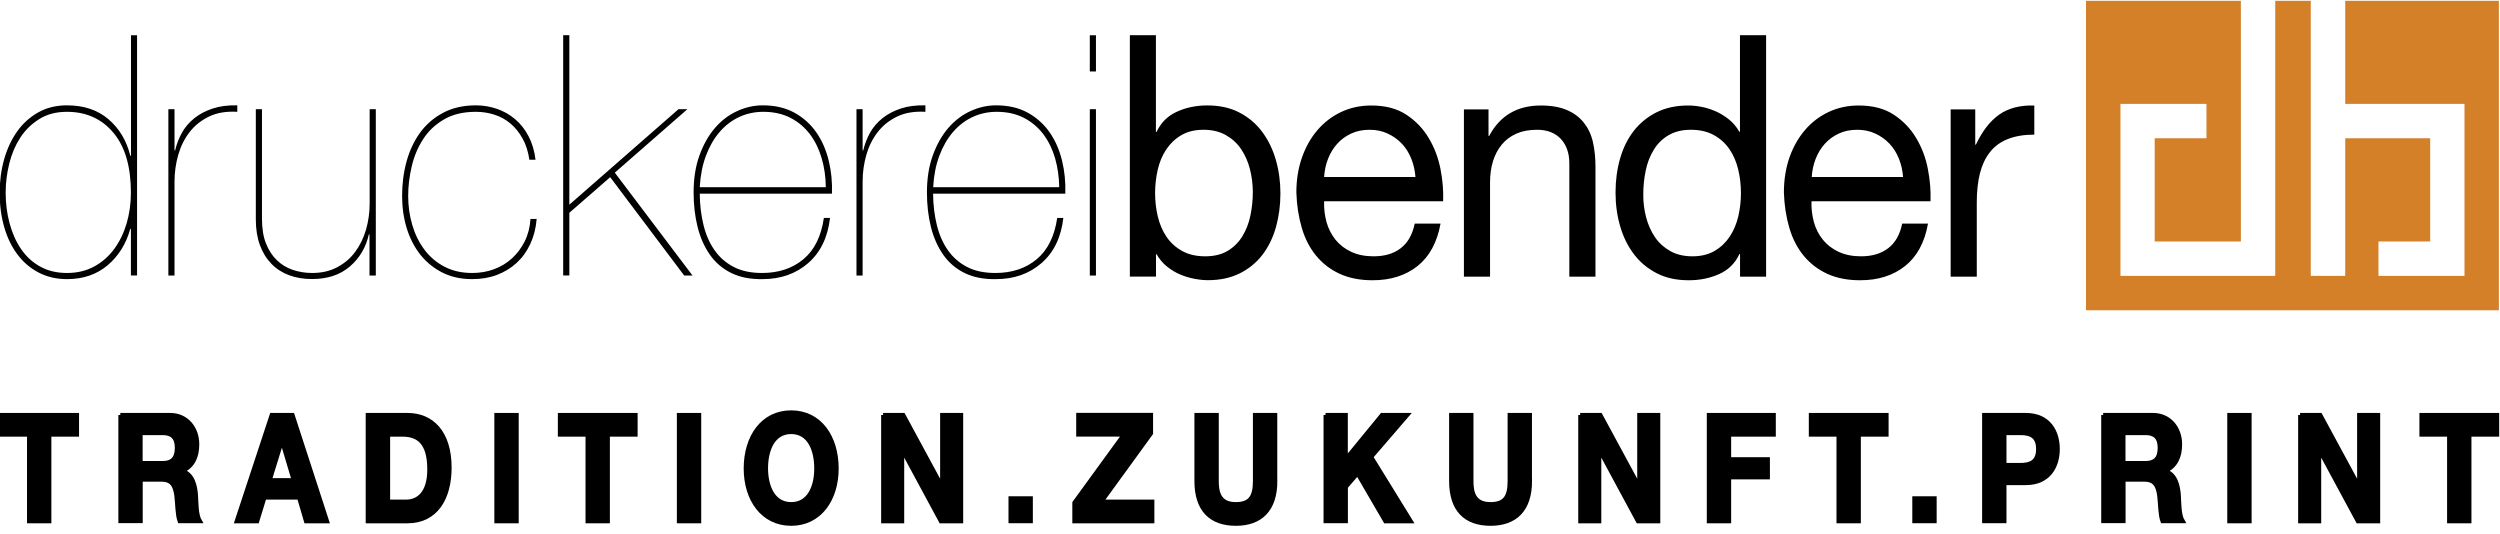
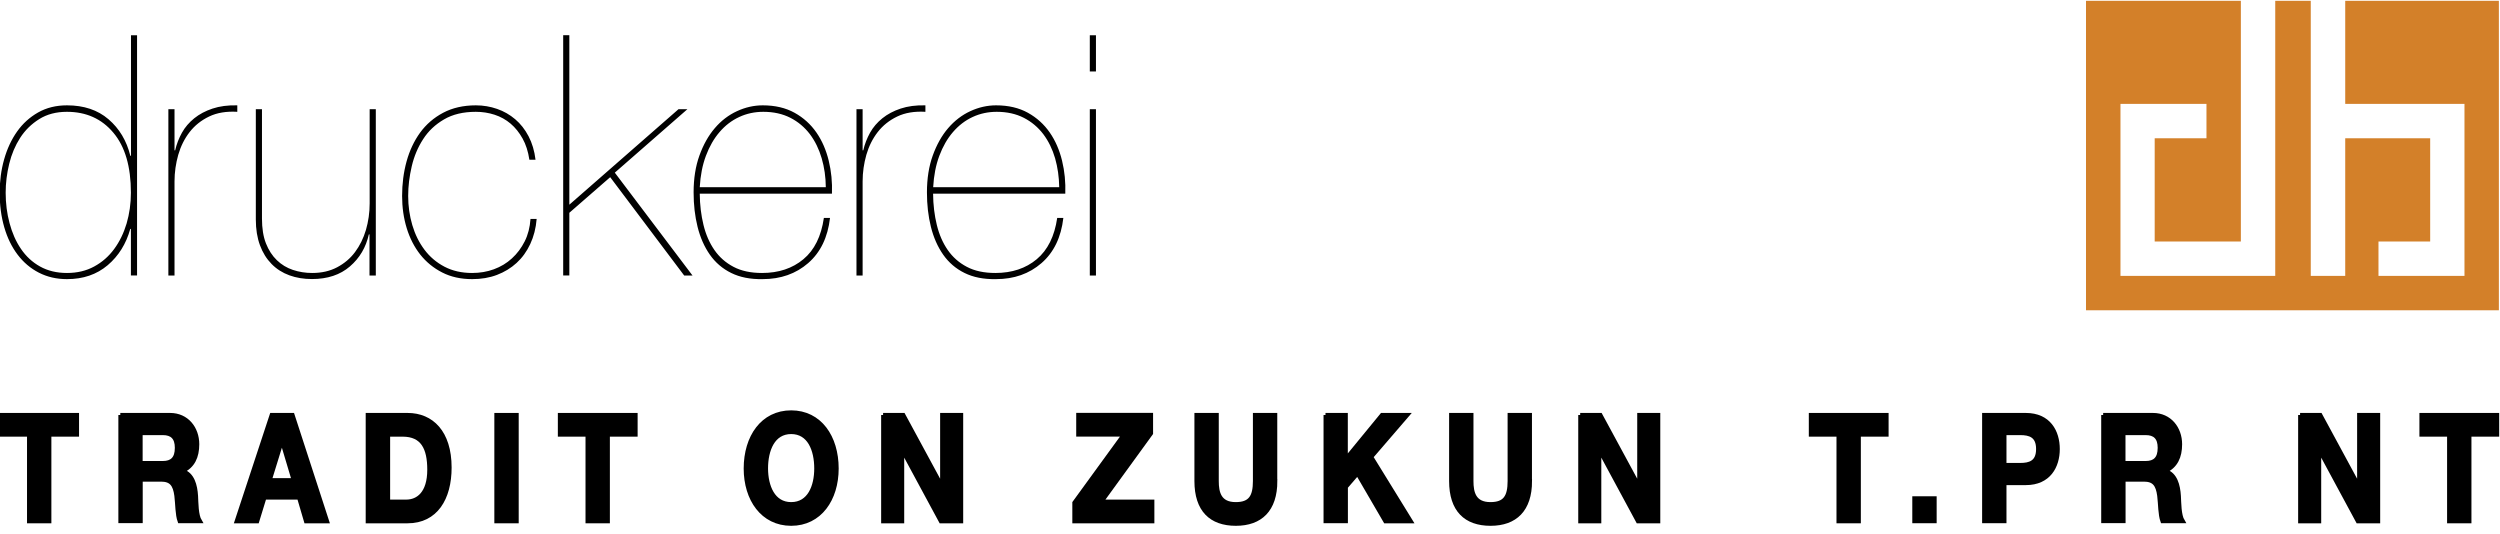
<svg xmlns="http://www.w3.org/2000/svg" width="309" height="66" viewBox="0 0 309 66" fill="none">
  <g clip-path="url(#clip0_151_83)">
    <path d="M16.94 4.35V34.05H16.18V28.3H16.1C15.59 30.14 14.66 31.63 13.31 32.78C11.95 33.93 10.28 34.5 8.28 34.5C6.99 34.5 5.83 34.23 4.8 33.7C3.77 33.17 2.9 32.43 2.18 31.48C1.46 30.53 0.91 29.41 0.53 28.1C0.15 26.79 -0.04 25.37 -0.04 23.82C-0.04 22.38 0.14 21.01 0.51 19.7C0.88 18.39 1.41 17.25 2.11 16.26C2.81 15.27 3.67 14.49 4.71 13.9C5.75 13.31 6.94 13.02 8.28 13.02C10.36 13.02 12.07 13.59 13.41 14.74C14.75 15.89 15.65 17.39 16.11 19.26H16.19V4.36H16.94V4.35ZM14.01 16.4C12.57 14.68 10.65 13.82 8.27 13.82C6.95 13.82 5.81 14.12 4.85 14.72C3.89 15.32 3.1 16.09 2.49 17.04C1.88 17.99 1.43 19.05 1.14 20.24C0.85 21.43 0.7 22.62 0.7 23.82C0.7 25.13 0.86 26.38 1.18 27.58C1.5 28.78 1.96 29.84 2.59 30.76C3.21 31.68 4 32.41 4.95 32.94C5.9 33.47 7.01 33.74 8.28 33.74C9.55 33.74 10.67 33.47 11.64 32.94C12.62 32.41 13.44 31.69 14.11 30.78C14.78 29.87 15.29 28.82 15.65 27.62C16 26.42 16.18 25.15 16.18 23.82C16.18 20.59 15.46 18.12 14.01 16.4ZM20.81 34.05V13.5H21.57V18.58H21.65C21.83 17.81 22.11 17.08 22.49 16.4C22.87 15.72 23.38 15.13 24.01 14.62C24.64 14.11 25.4 13.71 26.27 13.42C27.14 13.13 28.16 12.99 29.33 13.02V13.82C27.99 13.74 26.83 13.93 25.85 14.4C24.87 14.87 24.07 15.51 23.44 16.32C22.81 17.13 22.34 18.07 22.03 19.14C21.73 20.21 21.57 21.3 21.57 22.42V34.06H20.81V34.05ZM45.67 34.05V28.97H45.59C45.23 30.57 44.46 31.89 43.25 32.93C42.05 33.97 40.48 34.49 38.56 34.49C37.55 34.49 36.62 34.34 35.77 34.03C34.92 33.72 34.19 33.26 33.57 32.63C32.95 32 32.47 31.23 32.13 30.31C31.79 29.39 31.62 28.33 31.62 27.13V13.5H32.38V27.02C32.38 28.22 32.54 29.24 32.87 30.08C33.2 30.92 33.65 31.61 34.22 32.16C34.79 32.71 35.45 33.11 36.2 33.36C36.95 33.61 37.74 33.74 38.58 33.74C39.75 33.74 40.77 33.51 41.66 33.04C42.55 32.57 43.29 31.95 43.88 31.16C44.47 30.37 44.92 29.46 45.23 28.42C45.53 27.38 45.69 26.29 45.69 25.14V13.5H46.45V34.06H45.67V34.05ZM65.54 30.16C65.11 31.08 64.55 31.86 63.85 32.5C63.15 33.14 62.34 33.63 61.42 33.98C60.5 34.33 59.48 34.5 58.36 34.5C56.97 34.5 55.73 34.23 54.66 33.68C53.58 33.13 52.68 32.39 51.94 31.46C51.21 30.53 50.65 29.44 50.27 28.2C49.89 26.96 49.7 25.63 49.7 24.22C49.7 22.73 49.88 21.31 50.25 19.96C50.62 18.61 51.18 17.43 51.92 16.4C52.67 15.37 53.62 14.55 54.77 13.94C55.92 13.33 57.27 13.02 58.82 13.02C59.73 13.02 60.61 13.17 61.44 13.46C62.28 13.75 63.02 14.18 63.68 14.74C64.34 15.3 64.89 16 65.33 16.84C65.77 17.68 66.06 18.65 66.19 19.74H65.43C65.28 18.73 65 17.85 64.59 17.12C64.18 16.39 63.69 15.77 63.11 15.28C62.53 14.79 61.87 14.42 61.13 14.18C60.39 13.94 59.62 13.82 58.81 13.82C57.27 13.82 55.95 14.13 54.88 14.76C53.8 15.39 52.94 16.2 52.3 17.2C51.65 18.2 51.18 19.32 50.89 20.56C50.6 21.8 50.45 23.02 50.45 24.22C50.45 25.47 50.62 26.67 50.96 27.82C51.3 28.97 51.8 29.98 52.46 30.86C53.12 31.74 53.94 32.44 54.93 32.96C55.92 33.48 57.06 33.74 58.35 33.74C59.31 33.74 60.21 33.59 61.05 33.28C61.89 32.97 62.63 32.53 63.27 31.94C63.92 31.35 64.44 30.65 64.85 29.84C65.26 29.03 65.5 28.1 65.57 27.06H66.33C66.24 28.2 65.97 29.24 65.54 30.16ZM70.37 34.05H69.61V4.35H70.37V25.3L83.86 13.5H84.96L75.99 21.34L85.6 34.06H84.57L75.42 21.9L70.37 26.3V34.05ZM86.95 27.8C87.24 28.99 87.69 30.02 88.3 30.9C88.91 31.78 89.69 32.47 90.66 32.98C91.62 33.49 92.8 33.74 94.19 33.74C96.24 33.74 97.95 33.17 99.3 32.04C100.66 30.91 101.5 29.21 101.83 26.94H102.59C102.31 29.34 101.41 31.2 99.89 32.52C98.37 33.84 96.49 34.5 94.27 34.5C92.75 34.53 91.45 34.27 90.38 33.74C89.3 33.21 88.42 32.45 87.74 31.48C87.06 30.51 86.55 29.36 86.22 28.04C85.89 26.72 85.73 25.3 85.73 23.78C85.73 22.07 85.97 20.55 86.45 19.22C86.93 17.89 87.56 16.76 88.35 15.84C89.13 14.92 90.05 14.22 91.09 13.74C92.13 13.26 93.19 13.02 94.28 13.02C95.8 13.02 97.11 13.33 98.21 13.94C99.31 14.55 100.21 15.37 100.91 16.38C101.61 17.39 102.11 18.55 102.43 19.86C102.75 21.17 102.88 22.53 102.83 23.94H86.49C86.5 25.32 86.66 26.61 86.95 27.8ZM101.56 19.56C101.23 18.43 100.74 17.43 100.1 16.58C99.45 15.73 98.65 15.05 97.69 14.56C96.73 14.07 95.61 13.82 94.35 13.82C93.29 13.82 92.29 14.03 91.37 14.46C90.44 14.89 89.63 15.51 88.94 16.32C88.24 17.13 87.68 18.11 87.25 19.26C86.82 20.41 86.57 21.7 86.49 23.14H102.07C102.06 21.88 101.89 20.69 101.56 19.56ZM105.86 34.05V13.5H106.62V18.58H106.7C106.88 17.81 107.16 17.08 107.54 16.4C107.92 15.72 108.43 15.13 109.06 14.62C109.69 14.11 110.45 13.71 111.32 13.42C112.19 13.13 113.21 12.99 114.38 13.02V13.82C113.04 13.74 111.88 13.93 110.9 14.4C109.92 14.87 109.12 15.51 108.49 16.32C107.86 17.13 107.39 18.07 107.08 19.14C106.78 20.21 106.62 21.3 106.62 22.42V34.06H105.86V34.05ZM115.79 27.8C116.08 28.99 116.53 30.02 117.14 30.9C117.75 31.78 118.53 32.47 119.5 32.98C120.46 33.49 121.64 33.74 123.03 33.74C125.08 33.74 126.79 33.17 128.14 32.04C129.49 30.91 130.34 29.21 130.67 26.94H131.43C131.15 29.34 130.25 31.2 128.73 32.52C127.21 33.84 125.34 34.5 123.11 34.5C121.59 34.53 120.29 34.27 119.22 33.74C118.14 33.21 117.26 32.45 116.58 31.48C115.9 30.51 115.39 29.36 115.06 28.04C114.73 26.72 114.57 25.3 114.57 23.78C114.57 22.07 114.81 20.55 115.29 19.22C115.77 17.89 116.4 16.76 117.19 15.84C117.98 14.92 118.89 14.22 119.93 13.74C120.97 13.26 122.03 13.02 123.12 13.02C124.64 13.02 125.95 13.33 127.05 13.94C128.15 14.55 129.05 15.37 129.75 16.38C130.45 17.39 130.95 18.55 131.27 19.86C131.59 21.17 131.72 22.53 131.67 23.94H115.33C115.34 25.32 115.5 26.61 115.79 27.8ZM130.41 19.56C130.08 18.43 129.59 17.43 128.95 16.58C128.3 15.73 127.5 15.05 126.54 14.56C125.58 14.07 124.46 13.82 123.2 13.82C122.14 13.82 121.14 14.03 120.22 14.46C119.29 14.89 118.49 15.51 117.79 16.32C117.09 17.13 116.53 18.11 116.1 19.26C115.67 20.41 115.42 21.7 115.34 23.14H130.92C130.9 21.88 130.73 20.69 130.41 19.56ZM134.7 8.83V4.36H135.46V8.83H134.7ZM134.7 34.05V13.5H135.46V34.06H134.7V34.05Z" fill="black" />
-     <path d="M142.87 4.35V16.31H142.95C143.48 15.16 144.32 14.33 145.46 13.81C146.6 13.29 147.85 13.03 149.22 13.03C150.74 13.03 152.06 13.32 153.19 13.91C154.32 14.5 155.26 15.29 156 16.29C156.75 17.29 157.31 18.44 157.69 19.75C158.07 21.06 158.26 22.44 158.26 23.91C158.26 25.38 158.07 26.76 157.71 28.07C157.34 29.38 156.78 30.52 156.04 31.49C155.29 32.46 154.36 33.23 153.23 33.79C152.1 34.35 150.79 34.63 149.3 34.63C148.82 34.63 148.28 34.58 147.69 34.47C147.09 34.36 146.51 34.19 145.92 33.95C145.34 33.71 144.79 33.38 144.27 32.97C143.75 32.56 143.31 32.04 142.96 31.43H142.88V34.19H139.65V4.35H142.87ZM154.48 20.86C154.24 19.94 153.87 19.12 153.38 18.4C152.89 17.68 152.25 17.11 151.48 16.68C150.71 16.25 149.8 16.04 148.76 16.04C147.67 16.04 146.75 16.27 145.99 16.72C145.23 17.17 144.61 17.77 144.13 18.5C143.65 19.23 143.3 20.07 143.09 21C142.88 21.93 142.77 22.88 142.77 23.84C142.77 24.85 142.88 25.83 143.11 26.78C143.34 27.73 143.7 28.56 144.19 29.28C144.68 30 145.32 30.58 146.11 31.02C146.9 31.46 147.84 31.68 148.96 31.68C150.07 31.68 151.01 31.45 151.75 31C152.5 30.55 153.1 29.95 153.56 29.2C154.02 28.45 154.35 27.6 154.55 26.64C154.75 25.68 154.85 24.69 154.85 23.68C154.84 22.72 154.72 21.78 154.48 20.86ZM174.43 19.6C174.14 18.88 173.75 18.26 173.25 17.74C172.76 17.22 172.17 16.81 171.5 16.5C170.83 16.19 170.09 16.04 169.28 16.04C168.44 16.04 167.69 16.19 167.02 16.5C166.35 16.81 165.77 17.23 165.29 17.76C164.81 18.29 164.43 18.91 164.15 19.62C163.87 20.33 163.71 21.08 163.66 21.88H174.95C174.89 21.08 174.72 20.32 174.43 19.6ZM175.21 32.88C173.74 34.05 171.89 34.64 169.66 34.64C168.09 34.64 166.73 34.37 165.58 33.84C164.43 33.31 163.46 32.56 162.67 31.6C161.88 30.64 161.29 29.49 160.9 28.16C160.51 26.83 160.28 25.37 160.23 23.8C160.23 22.23 160.46 20.79 160.92 19.48C161.38 18.17 162.01 17.04 162.84 16.08C163.66 15.12 164.64 14.37 165.77 13.84C166.9 13.31 168.13 13.04 169.48 13.04C171.23 13.04 172.68 13.42 173.83 14.18C174.98 14.94 175.91 15.91 176.6 17.08C177.3 18.25 177.78 19.53 178.05 20.92C178.32 22.31 178.42 23.63 178.37 24.88H163.66C163.63 25.79 163.74 26.65 163.96 27.46C164.19 28.27 164.56 28.99 165.06 29.62C165.57 30.25 166.21 30.75 167 31.12C167.78 31.49 168.71 31.68 169.77 31.68C171.14 31.68 172.26 31.35 173.13 30.68C174 30.01 174.58 29 174.86 27.64H178.05C177.63 29.96 176.68 31.71 175.21 32.88ZM183.98 13.52V16.8H184.06C185.4 14.29 187.53 13.04 190.44 13.04C191.73 13.04 192.81 13.23 193.67 13.6C194.53 13.97 195.23 14.49 195.76 15.16C196.29 15.83 196.67 16.62 196.88 17.54C197.09 18.46 197.2 19.48 197.2 20.6V34.2H193.97V20.2C193.97 18.92 193.61 17.91 192.91 17.16C192.2 16.41 191.22 16.04 189.98 16.04C188.99 16.04 188.14 16.2 187.42 16.52C186.7 16.84 186.1 17.29 185.61 17.88C185.13 18.47 184.77 19.15 184.53 19.94C184.29 20.73 184.17 21.59 184.17 22.52V34.2H180.94V13.52H183.98ZM203.46 26.86C203.7 27.78 204.07 28.6 204.56 29.32C205.05 30.04 205.69 30.61 206.46 31.04C207.23 31.47 208.14 31.68 209.18 31.68C210.27 31.68 211.19 31.45 211.95 31C212.71 30.55 213.33 29.95 213.81 29.22C214.29 28.49 214.64 27.65 214.86 26.72C215.07 25.79 215.18 24.84 215.18 23.88C215.18 22.87 215.07 21.89 214.84 20.94C214.61 19.99 214.25 19.16 213.76 18.44C213.27 17.72 212.63 17.14 211.84 16.7C211.05 16.26 210.11 16.04 208.99 16.04C207.9 16.04 206.98 16.27 206.22 16.72C205.46 17.17 204.85 17.77 204.4 18.52C203.94 19.27 203.61 20.12 203.41 21.08C203.21 22.04 203.11 23.03 203.11 24.04C203.1 25 203.22 25.94 203.46 26.86ZM215.07 34.2V31.4H214.99C214.46 32.55 213.62 33.37 212.48 33.88C211.34 34.39 210.09 34.64 208.72 34.64C207.2 34.64 205.88 34.35 204.75 33.76C203.62 33.17 202.68 32.39 201.94 31.4C201.19 30.41 200.63 29.27 200.25 27.96C199.87 26.65 199.68 25.27 199.68 23.8C199.68 22.33 199.86 20.95 200.23 19.64C200.6 18.33 201.16 17.19 201.9 16.22C202.65 15.25 203.59 14.47 204.71 13.9C205.84 13.33 207.15 13.04 208.64 13.04C209.15 13.04 209.69 13.09 210.27 13.2C210.85 13.31 211.44 13.49 212.02 13.74C212.6 13.99 213.15 14.33 213.67 14.74C214.19 15.15 214.63 15.67 214.98 16.28H215.06V4.35H218.29V34.2H215.07ZM234.7 19.6C234.41 18.88 234.02 18.26 233.52 17.74C233.03 17.22 232.44 16.81 231.77 16.5C231.1 16.19 230.36 16.04 229.55 16.04C228.71 16.04 227.96 16.19 227.29 16.5C226.62 16.81 226.04 17.23 225.56 17.76C225.08 18.29 224.7 18.91 224.42 19.62C224.14 20.33 223.98 21.08 223.93 21.88H235.22C235.16 21.08 234.99 20.32 234.7 19.6ZM235.47 32.88C234 34.05 232.15 34.64 229.92 34.64C228.35 34.64 226.99 34.37 225.84 33.84C224.69 33.31 223.72 32.56 222.93 31.6C222.14 30.64 221.55 29.49 221.16 28.16C220.77 26.83 220.54 25.37 220.49 23.8C220.49 22.23 220.72 20.79 221.17 19.48C221.63 18.17 222.27 17.04 223.09 16.08C223.91 15.12 224.89 14.37 226.02 13.84C227.15 13.31 228.38 13.04 229.73 13.04C231.48 13.04 232.93 13.42 234.08 14.18C235.23 14.94 236.16 15.91 236.85 17.08C237.55 18.25 238.03 19.53 238.29 20.92C238.56 22.31 238.66 23.63 238.61 24.88H223.9C223.87 25.79 223.98 26.65 224.2 27.46C224.43 28.27 224.79 28.99 225.3 29.62C225.81 30.25 226.45 30.75 227.24 31.12C228.03 31.49 228.95 31.68 230.02 31.68C231.39 31.68 232.51 31.35 233.38 30.68C234.26 30.01 234.83 29 235.11 27.64H238.3C237.89 29.96 236.94 31.71 235.47 32.88ZM244.14 13.52V17.88H244.22C245.01 16.2 245.97 14.96 247.11 14.16C248.25 13.36 249.69 12.99 251.44 13.04V16.64C250.15 16.64 249.05 16.83 248.13 17.2C247.22 17.57 246.48 18.12 245.93 18.84C245.37 19.56 244.97 20.43 244.71 21.46C244.46 22.49 244.33 23.67 244.33 25V34.2H241.1V13.52H244.14Z" fill="black" />
    <path d="M308.86 38.35V0.1H289.87V12.84H304.61V12.98V34.1H293.98V29.85H300.37V17.09H289.87V34.1H285.61V0.1H281.22V34.1H262.09V12.84H272.72V17.09H266.32V29.85H276.97V0.1H257.83V38.35H308.86Z" fill="#D38029" />
    <path d="M3.59 53.72H0.16V51.29H9.52V53.72H6.1V64.43H3.59V53.72V53.72Z" fill="black" stroke="black" stroke-width="0.5" stroke-miterlimit="10" />
    <path d="M14.87 51.29H21.03C23.08 51.29 24.38 52.93 24.38 54.91C24.38 56.46 23.84 57.62 22.57 58.2V58.24C23.8 58.61 24.15 59.99 24.23 61.31C24.28 62.14 24.26 63.68 24.71 64.42H22.2C21.9 63.59 21.93 62.32 21.8 61.27C21.62 59.89 21.16 59.28 19.9 59.28H17.39V64.41H14.88V51.29H14.87ZM17.38 57.23H20.13C21.25 57.23 21.86 56.68 21.86 55.35C21.86 54.08 21.25 53.53 20.13 53.53H17.38V57.23Z" fill="black" stroke="black" stroke-width="0.5" stroke-miterlimit="10" />
    <path d="M33.58 51.29H36.16L40.43 64.43H37.82L36.96 61.5H32.69L31.79 64.43H29.25L33.58 51.29ZM33.34 59.35H36.3L34.86 54.53H34.83L33.34 59.35Z" fill="black" stroke="black" stroke-width="0.5" stroke-miterlimit="10" />
    <path d="M45.45 51.29H50.38C53.34 51.29 55.57 53.42 55.57 57.79C55.57 61.6 53.87 64.43 50.38 64.43H45.45V51.29V51.29ZM47.97 62H50.21C51.67 62 53.06 60.97 53.06 58.06C53.06 55.41 52.26 53.72 49.76 53.72H47.97V62V62Z" fill="black" stroke="black" stroke-width="0.5" stroke-miterlimit="10" />
    <path d="M61.351 51.29H63.861V64.43H61.351V51.29Z" fill="black" stroke="black" stroke-width="0.5" stroke-miterlimit="10" />
    <path d="M72.63 53.72H69.2V51.29H78.56V53.72H75.13V64.43H72.62V53.72H72.63Z" fill="black" stroke="black" stroke-width="0.5" stroke-miterlimit="10" />
-     <path d="M83.91 51.29H86.42V64.43H83.91V51.29Z" fill="black" stroke="black" stroke-width="0.5" stroke-miterlimit="10" />
    <path d="M97.79 50.97C101.33 50.97 103.41 54.01 103.41 57.91C103.41 61.7 101.33 64.74 97.79 64.74C94.25 64.74 92.17 61.7 92.17 57.91C92.17 54.01 94.25 50.97 97.79 50.97ZM97.79 62.31C100.05 62.31 100.89 60.1 100.89 57.91C100.89 55.61 100.04 53.4 97.79 53.4C95.54 53.4 94.68 55.61 94.68 57.91C94.69 60.1 95.54 62.31 97.79 62.31Z" fill="black" stroke="black" stroke-width="0.5" stroke-miterlimit="10" />
    <path d="M109.15 51.29H111.65L116.42 60.1H116.45V51.29H118.8V64.43H116.29L111.54 55.63H111.51V64.43H109.16V51.29H109.15Z" fill="black" stroke="black" stroke-width="0.5" stroke-miterlimit="10" />
-     <path d="M124.9 61.59H127.41V64.42H124.9V61.59Z" fill="black" stroke="black" stroke-width="0.5" stroke-miterlimit="10" />
    <path d="M132.79 62.14L138.92 53.71H133.27V51.28H142.27V53.56L136.14 62H142.43V64.43H132.79V62.14V62.14Z" fill="black" stroke="black" stroke-width="0.5" stroke-miterlimit="10" />
    <path d="M157.63 59.46C157.63 63.01 155.8 64.74 152.75 64.74C149.68 64.74 147.88 63.03 147.88 59.46V51.29H150.39V59.46C150.39 60.9 150.71 62.31 152.74 62.31C154.53 62.31 155.11 61.41 155.11 59.46V51.29H157.62V59.46H157.63Z" fill="black" stroke="black" stroke-width="0.5" stroke-miterlimit="10" />
    <path d="M163.83 51.29H166.34V56.74L170.81 51.29H173.95L169.48 56.48L174.38 64.43H171.23L167.79 58.52L166.35 60.19V64.42H163.84V51.29H163.83Z" fill="black" stroke="black" stroke-width="0.5" stroke-miterlimit="10" />
    <path d="M189.11 59.46C189.11 63.01 187.28 64.74 184.23 64.74C181.16 64.74 179.36 63.03 179.36 59.46V51.29H181.87V59.46C181.87 60.9 182.19 62.31 184.22 62.31C186.01 62.31 186.59 61.41 186.59 59.46V51.29H189.1V59.46H189.11Z" fill="black" stroke="black" stroke-width="0.5" stroke-miterlimit="10" />
    <path d="M195.311 51.29H197.811L202.581 60.1H202.611V51.29H204.961V64.43H202.451L197.701 55.63H197.671V64.43H195.321V51.29H195.311Z" fill="black" stroke="black" stroke-width="0.5" stroke-miterlimit="10" />
-     <path d="M211.2 51.29H219.24V53.72H213.72V56.76H218.51V59H213.72V64.43H211.21V51.29H211.2Z" fill="black" stroke="black" stroke-width="0.5" stroke-miterlimit="10" />
    <path d="M227.25 53.72H223.82V51.29H233.18V53.72H229.75V64.43H227.24V53.72H227.25Z" fill="black" stroke="black" stroke-width="0.5" stroke-miterlimit="10" />
    <path d="M236.61 61.59H239.12V64.42H236.61V61.59Z" fill="black" stroke="black" stroke-width="0.5" stroke-miterlimit="10" />
    <path d="M245.24 51.29H250.39C253.24 51.29 254.34 53.37 254.34 55.5C254.34 57.63 253.24 59.71 250.39 59.71H247.75V64.42H245.24V51.29ZM247.75 57.47H249.7C250.87 57.47 251.91 57.18 251.91 55.5C251.91 53.82 250.87 53.53 249.7 53.53H247.75V57.47Z" fill="black" stroke="black" stroke-width="0.5" stroke-miterlimit="10" />
    <path d="M259.95 51.29H266.11C268.16 51.29 269.46 52.93 269.46 54.91C269.46 56.46 268.92 57.62 267.65 58.2V58.24C268.88 58.61 269.23 59.99 269.31 61.31C269.36 62.14 269.34 63.68 269.79 64.42H267.28C266.98 63.59 267.01 62.32 266.88 61.27C266.7 59.89 266.24 59.28 264.98 59.28H262.47V64.41H259.96V51.29H259.95ZM262.46 57.23H265.21C266.33 57.23 266.94 56.68 266.94 55.35C266.94 54.08 266.33 53.53 265.21 53.53H262.46V57.23Z" fill="black" stroke="black" stroke-width="0.5" stroke-miterlimit="10" />
-     <path d="M275.54 51.29H278.05V64.43H275.54V51.29Z" fill="black" stroke="black" stroke-width="0.5" stroke-miterlimit="10" />
    <path d="M284.29 51.29H286.79L291.56 60.1H291.59V51.29H293.94V64.43H291.43L286.68 55.63H286.65V64.43H284.3V51.29H284.29Z" fill="black" stroke="black" stroke-width="0.5" stroke-miterlimit="10" />
    <path d="M302.72 53.72H299.29V51.29H308.65V53.72H305.22V64.43H302.71V53.72H302.72Z" fill="black" stroke="black" stroke-width="0.5" stroke-miterlimit="10" />
  </g>
  <defs>
    <clipPath id="clip0_151_83">
      <rect width="309" height="66" fill="white" />
    </clipPath>
  </defs>
</svg>